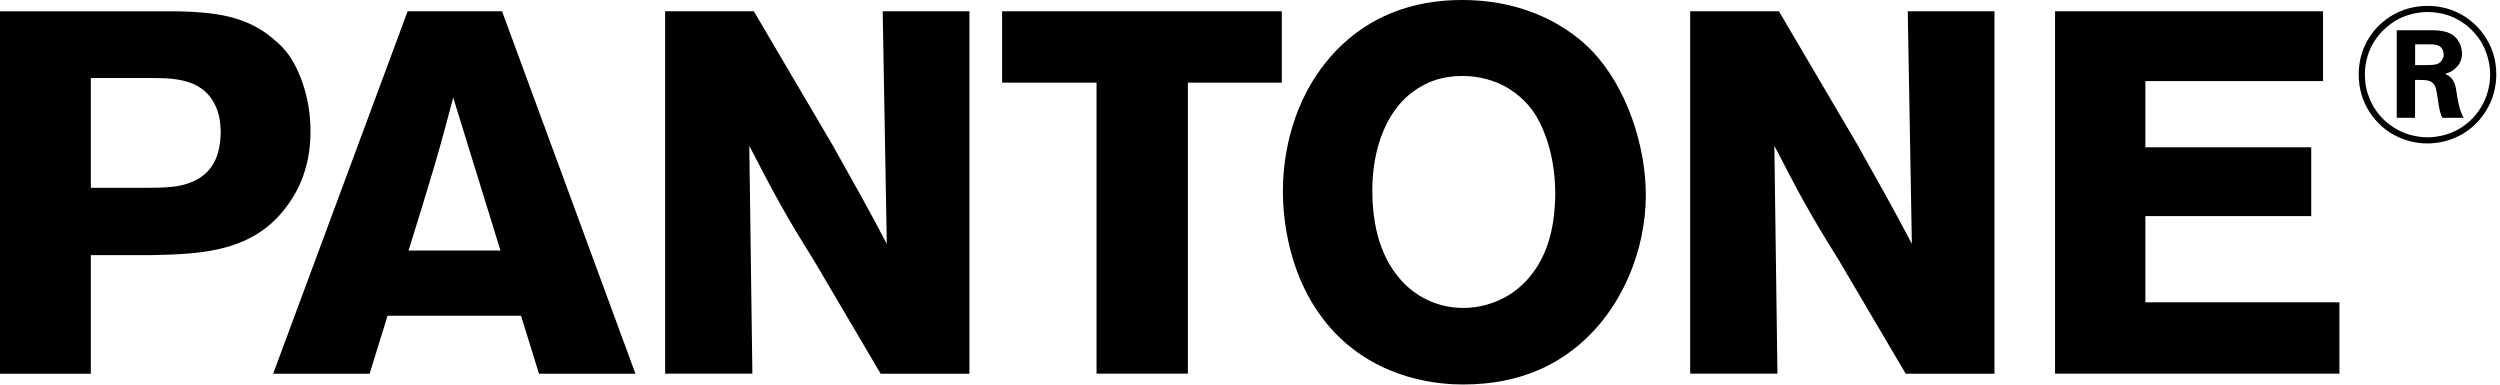
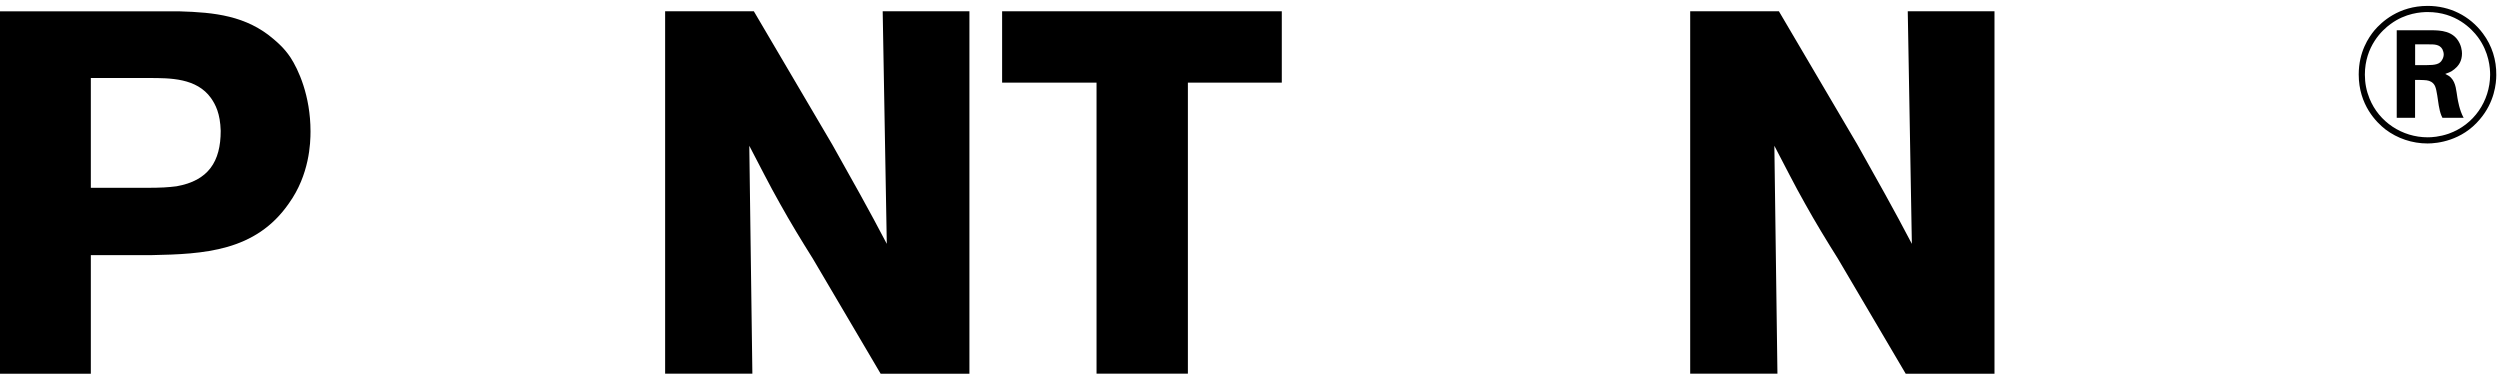
<svg xmlns="http://www.w3.org/2000/svg" fill="none" height="60" style="fill: none;" viewBox="0 0 390 60" width="390">
  <path d="M14.17 12.17H23.22C26.58 12.17 30.67 12.17 32.91 15.29C33.63 16.33 34.35 17.69 34.43 20.41C34.43 25.21 32.51 28.18 27.54 29.06C26.26 29.22 25.22 29.3 22.74 29.3H14.17V12.17ZM0 1.76V58.3H14.17V39.8H23.62C31.79 39.64 39.88 39.24 45.08 31.71C48.28 27.23 48.44 22.34 48.44 20.5C48.44 14.89 46.52 10.81 45.32 8.97C44.36 7.53 43.32 6.65 42.76 6.17C38.44 2.41 33.39 1.93 28.03 1.77H0V1.76Z" fill="#000" />
-   <path d="M63.74 39.08C65.18 34.44 66.62 29.79 67.98 25.15C68.94 21.87 69.82 18.58 70.7 15.22L78.07 39.08H63.74ZM78.32 1.76H63.59L42.61 58.3H57.66L60.46 49.25H81.28L84.08 58.3H99.13L78.32 1.76Z" fill="#000" />
  <path d="M117.6 1.76L129.85 22.58C132.73 27.7 135.62 32.83 138.34 38.04L137.7 1.76H151.23V58.3H137.38L126.81 40.36C125.05 37.56 123.29 34.67 121.69 31.79C120.01 28.83 118.49 25.78 116.89 22.74L117.37 58.29H103.76V1.76H117.61H117.6Z" fill="#000" />
  <path d="M199.96 1.76V12.89H185.31V58.29H171.06V12.89H156.33V1.76H199.97H199.96Z" fill="#000" />
-   <path d="M242.58 31.39C242.42 35.87 241.3 40.36 238.1 43.8C234.58 47.56 230.17 48.04 228.33 48.04C224.65 48.04 221.28 46.6 218.8 43.96C216.48 41.48 214.08 37.31 214.08 29.63C214.08 23.62 216.08 16.58 221.77 13.45C222.81 12.81 224.97 11.85 228.1 11.85C229.06 11.85 231.14 11.93 233.55 12.89C236.59 14.17 238.27 16.17 239 17.13C240.68 19.45 242.84 24.26 242.6 31.38L242.58 31.39ZM246.02 54.05C252.99 48.36 256.75 39.08 256.75 30.43C256.75 22.66 253.71 13.45 248.26 7.85C245.3 4.81 238.81 0 228.08 0C214.95 0 208.38 7.29 205.5 11.53C200.54 18.82 200.13 26.82 200.13 29.79C200.13 33.15 200.61 43.88 208.22 51.89C215.43 59.42 224.79 59.98 228.24 59.98C237.53 59.98 242.97 56.54 246.02 54.05Z" fill="#000" />
  <path d="M277.51 1.76L289.76 22.58C292.64 27.7 295.53 32.83 298.25 38.04L297.61 1.76H311.14V58.3H297.29L286.72 40.36C284.96 37.56 283.2 34.67 281.6 31.79C279.92 28.83 278.4 25.78 276.8 22.74L277.28 58.29H263.67V1.76H277.52H277.51Z" fill="#000" />
-   <path d="M362.39 1.76V12.65H334.68V22.98H360.55V33.71H334.68V47.16H364.95V58.29H320.59V1.76H362.39Z" fill="#000" />
  <path d="M376.76 10.18V6.92H378.87C379.68 6.92 380.56 6.89 381.01 7.67C381.13 7.94 381.22 8.21 381.22 8.48C381.22 8.63 381.19 8.99 380.98 9.32C380.62 10.01 379.93 10.16 378.51 10.16H376.76V10.18ZM384.33 18.38C383.67 17.2 383.43 15.64 383.36 15.27C383.18 14.24 383.15 12.95 382.36 12.13C382.12 11.89 382 11.8 381.46 11.53C382.06 11.29 382.09 11.32 382.45 11.11C382.75 10.93 383.02 10.69 383.29 10.42C383.59 10.09 384.07 9.46 384.07 8.34C384.07 7.95 383.98 6.95 383.26 6.05C382.08 4.63 380.18 4.72 378.56 4.72H373.89V18.38H376.75V12.47H377.44C378.46 12.5 378.8 12.5 379.28 12.77C379.88 13.16 380 13.61 380.21 14.88C380.36 15.84 380.48 17.08 380.84 17.99C380.9 18.11 380.96 18.26 381.02 18.38H384.31H384.33ZM389.42 11.71C389.45 9.36 388.76 7.13 387.34 5.23C385.26 2.43 382.12 0.92 378.72 0.92C374.17 0.92 371.51 3.45 370.4 4.75C369.53 5.81 367.96 8.07 367.96 11.62C367.96 16.38 370.74 19.1 372.12 20.18C373.99 21.6 376.31 22.38 378.69 22.38C380.2 22.38 384.03 21.99 386.86 18.61C389.15 15.93 389.42 13 389.42 11.7V11.71ZM388.46 11.68C388.43 15.78 385.92 19.46 382.01 20.85C380.53 21.36 379.33 21.42 378.72 21.42C374.74 21.42 371.12 19.04 369.64 15.36C369.16 14.18 368.92 12.95 368.92 11.65C368.92 7.22 371.63 4.68 372.93 3.75C375.25 2.03 377.69 1.88 378.72 1.88C383.12 1.88 385.59 4.5 386.56 5.8C388.31 8.18 388.46 10.62 388.46 11.68Z" fill="#000" />
</svg>